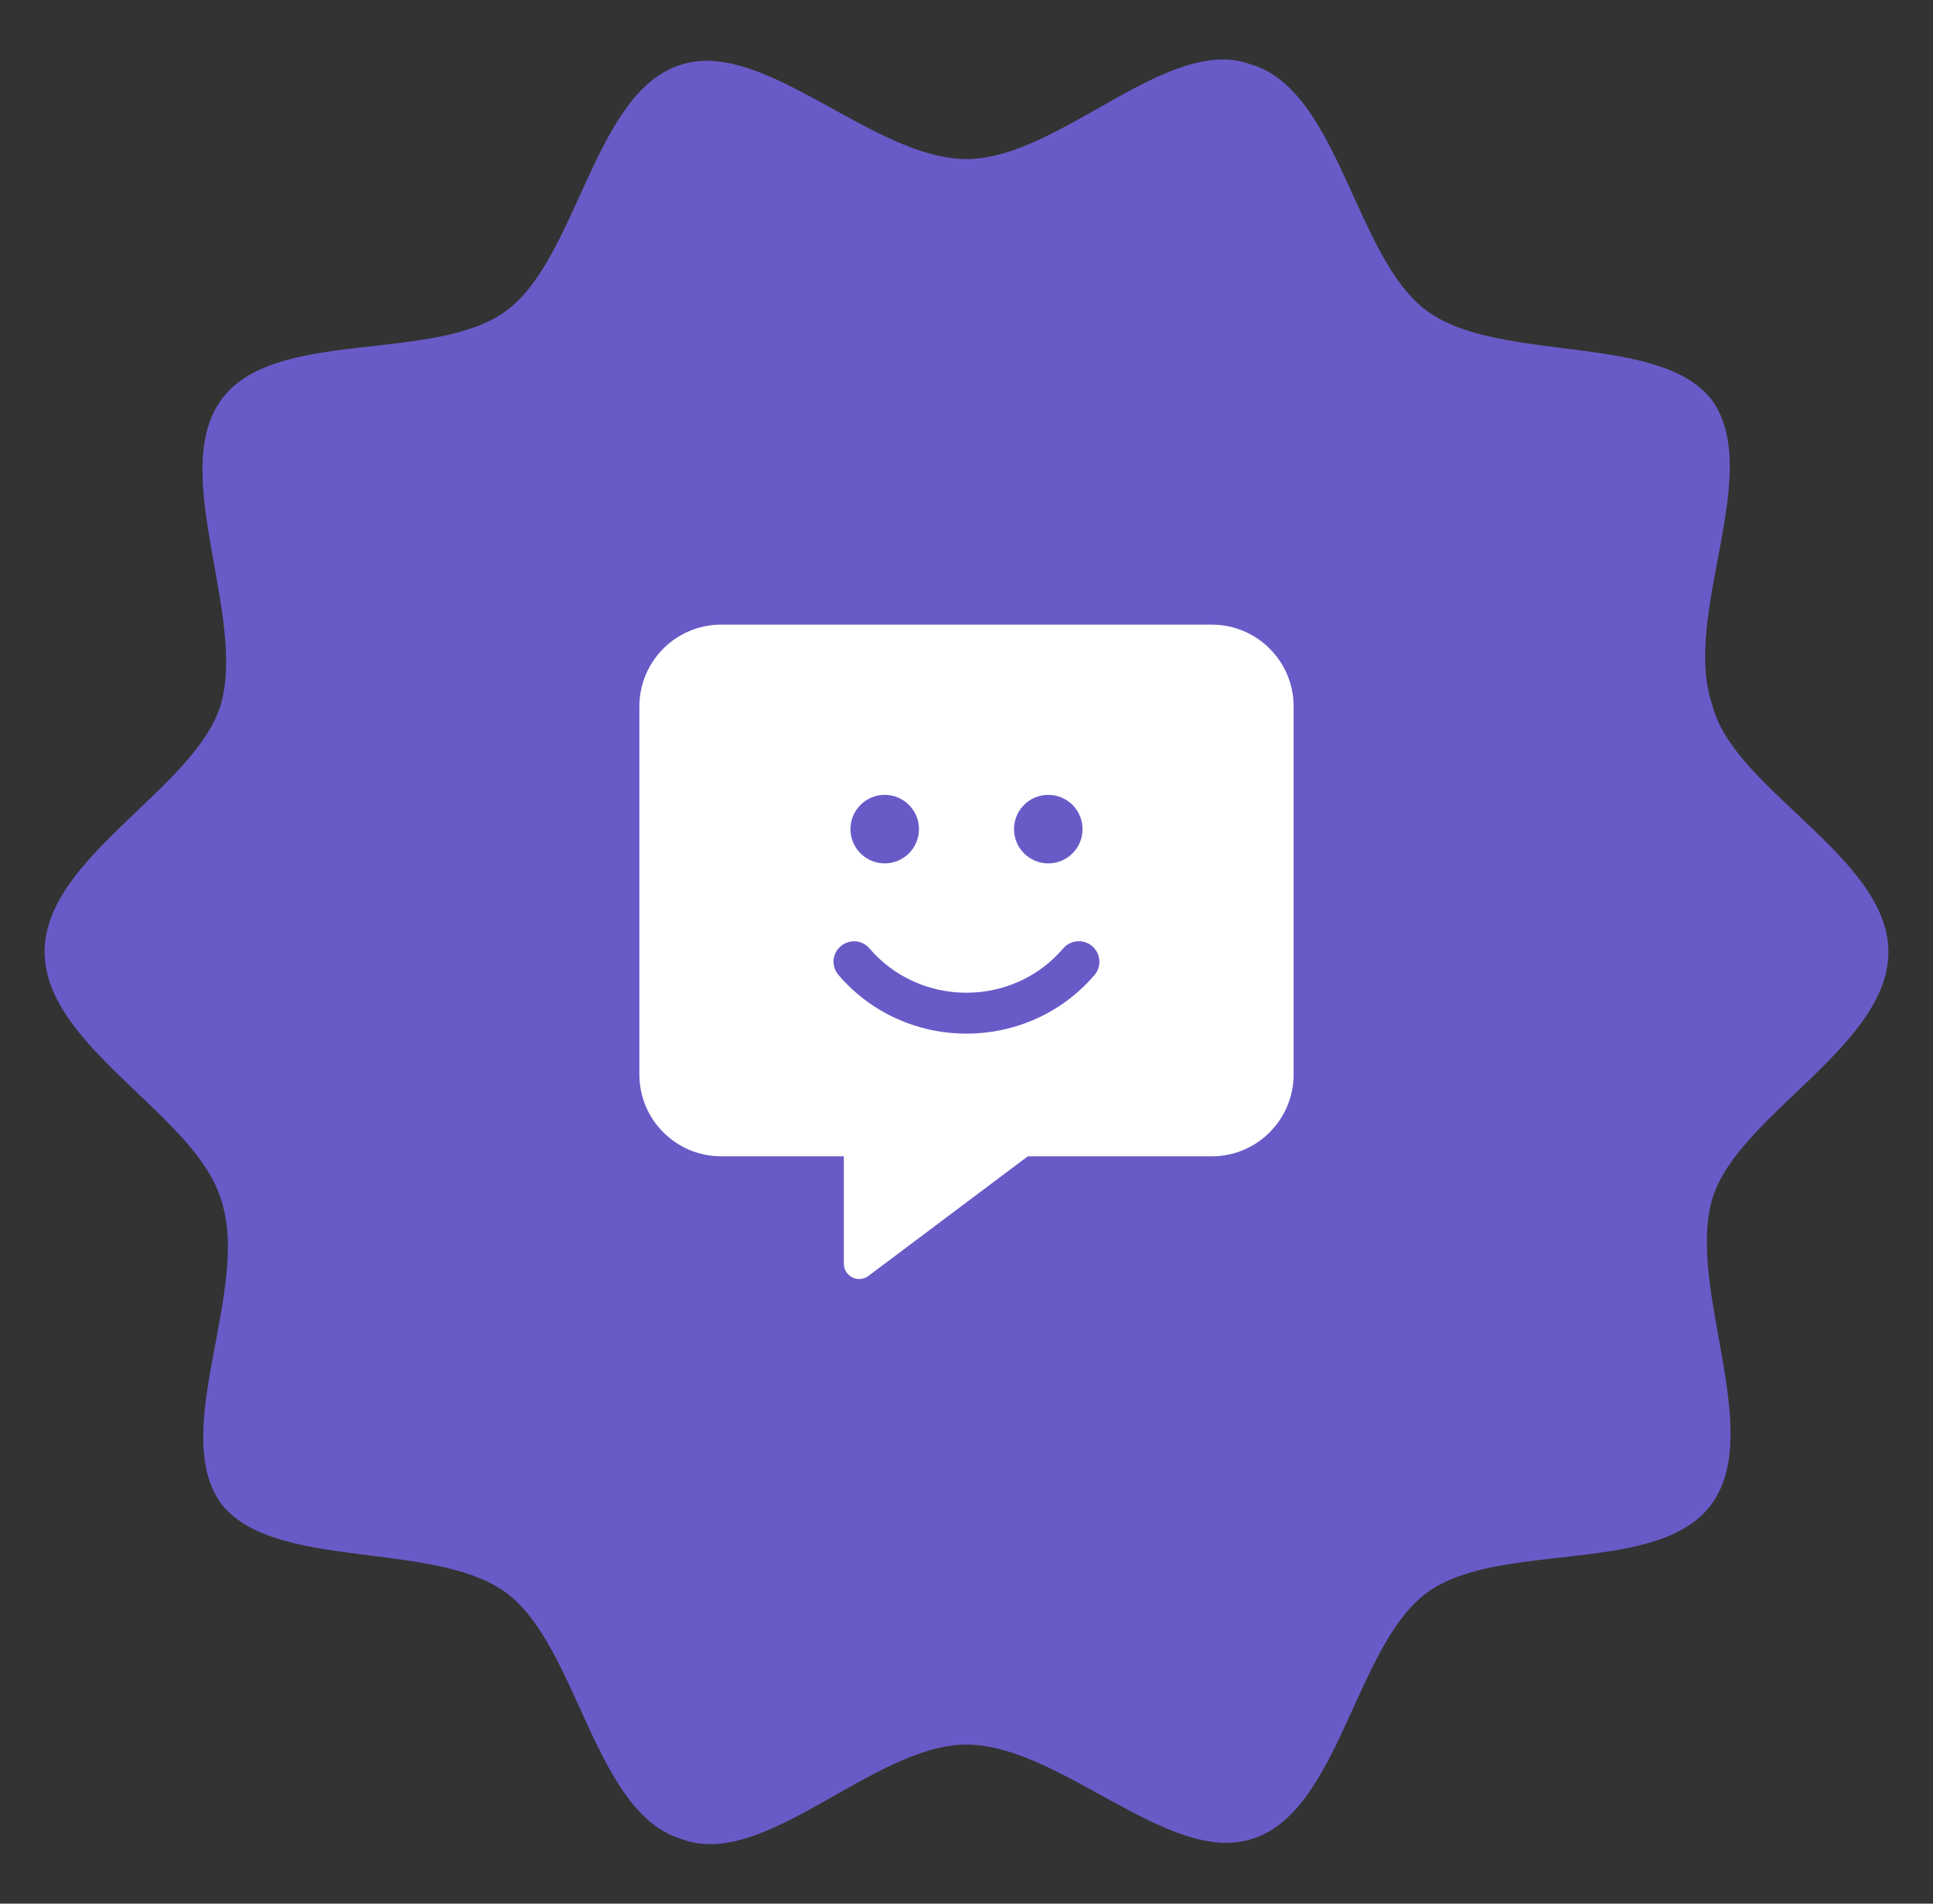
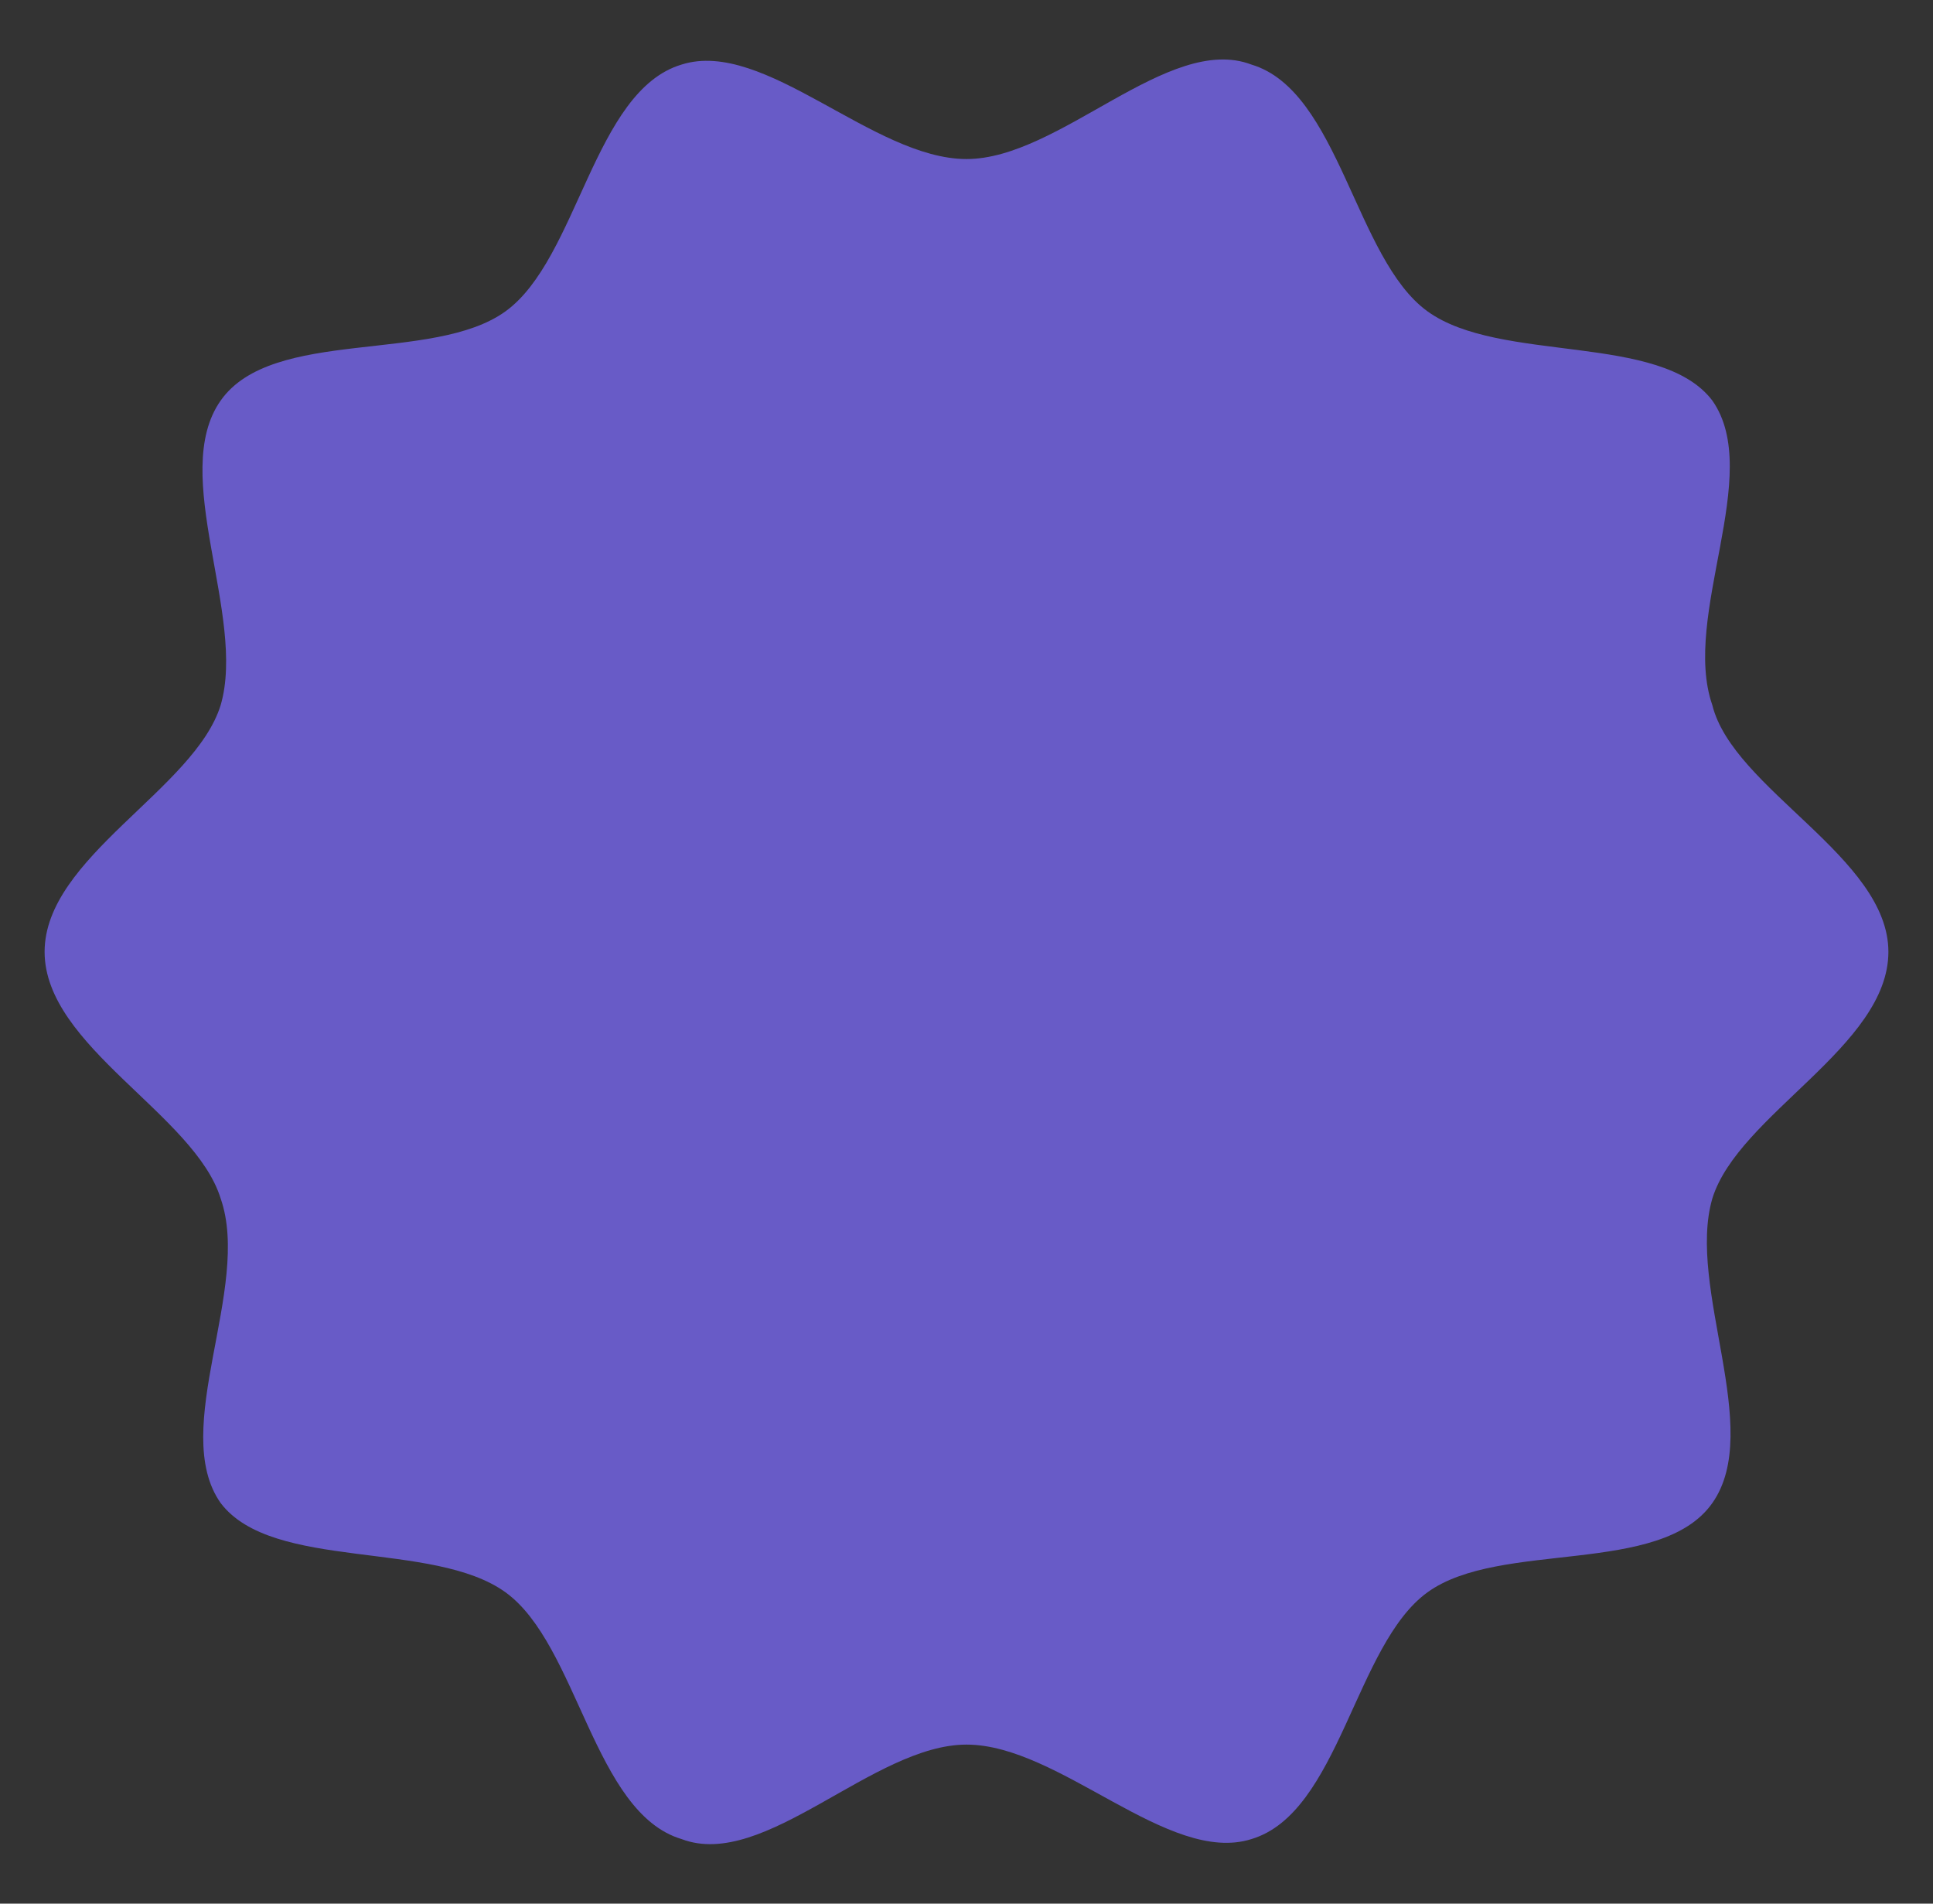
<svg xmlns="http://www.w3.org/2000/svg" width="65" height="64" viewBox="0 0 65 64" fill="none">
  <rect x="0" y="0" width="65" height="64" fill="#333333" stroke="none" />
  <path d="M63.5 32C63.5 35.177 58.449 37.472 57.579 40.296C56.708 43.297 59.32 48.062 57.579 50.533C55.837 53.005 50.438 51.769 48 53.534C45.562 55.299 45.039 60.947 42.079 61.83C39.292 62.713 35.635 58.653 32.5 58.653C29.365 58.653 25.708 62.889 22.921 61.83C19.961 60.947 19.438 55.299 17 53.534C14.562 51.769 9.163 52.828 7.421 50.533C5.68 48.062 8.466 43.297 7.421 40.296C6.551 37.472 1.5 35.177 1.5 32C1.5 28.823 6.551 26.528 7.421 23.704C8.292 20.703 5.68 15.938 7.421 13.466C9.163 10.995 14.562 12.231 17 10.466C19.438 8.701 19.961 3.053 22.921 2.17C25.708 1.287 29.365 5.347 32.5 5.347C35.635 5.347 39.292 1.111 42.079 2.17C45.039 3.053 45.562 8.701 48 10.466C50.438 12.231 55.837 11.172 57.579 13.466C59.32 15.938 56.534 20.703 57.579 23.704C58.275 26.528 63.5 28.823 63.5 32Z" fill="#685BC7" />
  <g clip-path="url(#clip0_4450_108808)">
-     <path d="M40.75 21H24.25C22.733 21 21.5 22.233 21.5 23.75V36.125C21.5 37.642 22.733 38.875 24.25 38.875H28.375V42.484C28.375 42.906 28.856 43.15 29.196 42.901L34.562 38.875H40.75C42.267 38.875 43.5 37.642 43.5 36.125V23.75C43.5 22.233 42.267 21 40.75 21ZM35.25 26.723C35.886 26.723 36.402 27.239 36.402 27.875C36.402 28.511 35.886 29.027 35.25 29.027C34.614 29.027 34.098 28.511 34.098 27.875C34.098 27.239 34.614 26.723 35.25 26.723ZM29.75 26.723C30.386 26.723 30.902 27.239 30.902 27.875C30.902 28.511 30.386 29.027 29.75 29.027C29.114 29.027 28.598 28.511 28.598 27.875C28.598 27.239 29.114 26.723 29.75 26.723ZM36.806 32.778C35.736 34.032 34.167 34.75 32.5 34.75C30.833 34.75 29.265 34.032 28.195 32.778C27.945 32.49 27.98 32.056 28.272 31.811C28.56 31.566 28.994 31.596 29.239 31.888C30.047 32.834 31.237 33.375 32.496 33.375C33.759 33.375 34.945 32.834 35.753 31.884C36.002 31.596 36.436 31.562 36.724 31.807C37.016 32.056 37.05 32.49 36.806 32.778Z" fill="white" />
-   </g>
+     </g>
  <defs>
    <clipPath id="clip0_4450_108808">
-       <rect width="22" height="22" fill="white" transform="translate(21.5 21)" />
-     </clipPath>
+       </clipPath>
  </defs>
</svg>